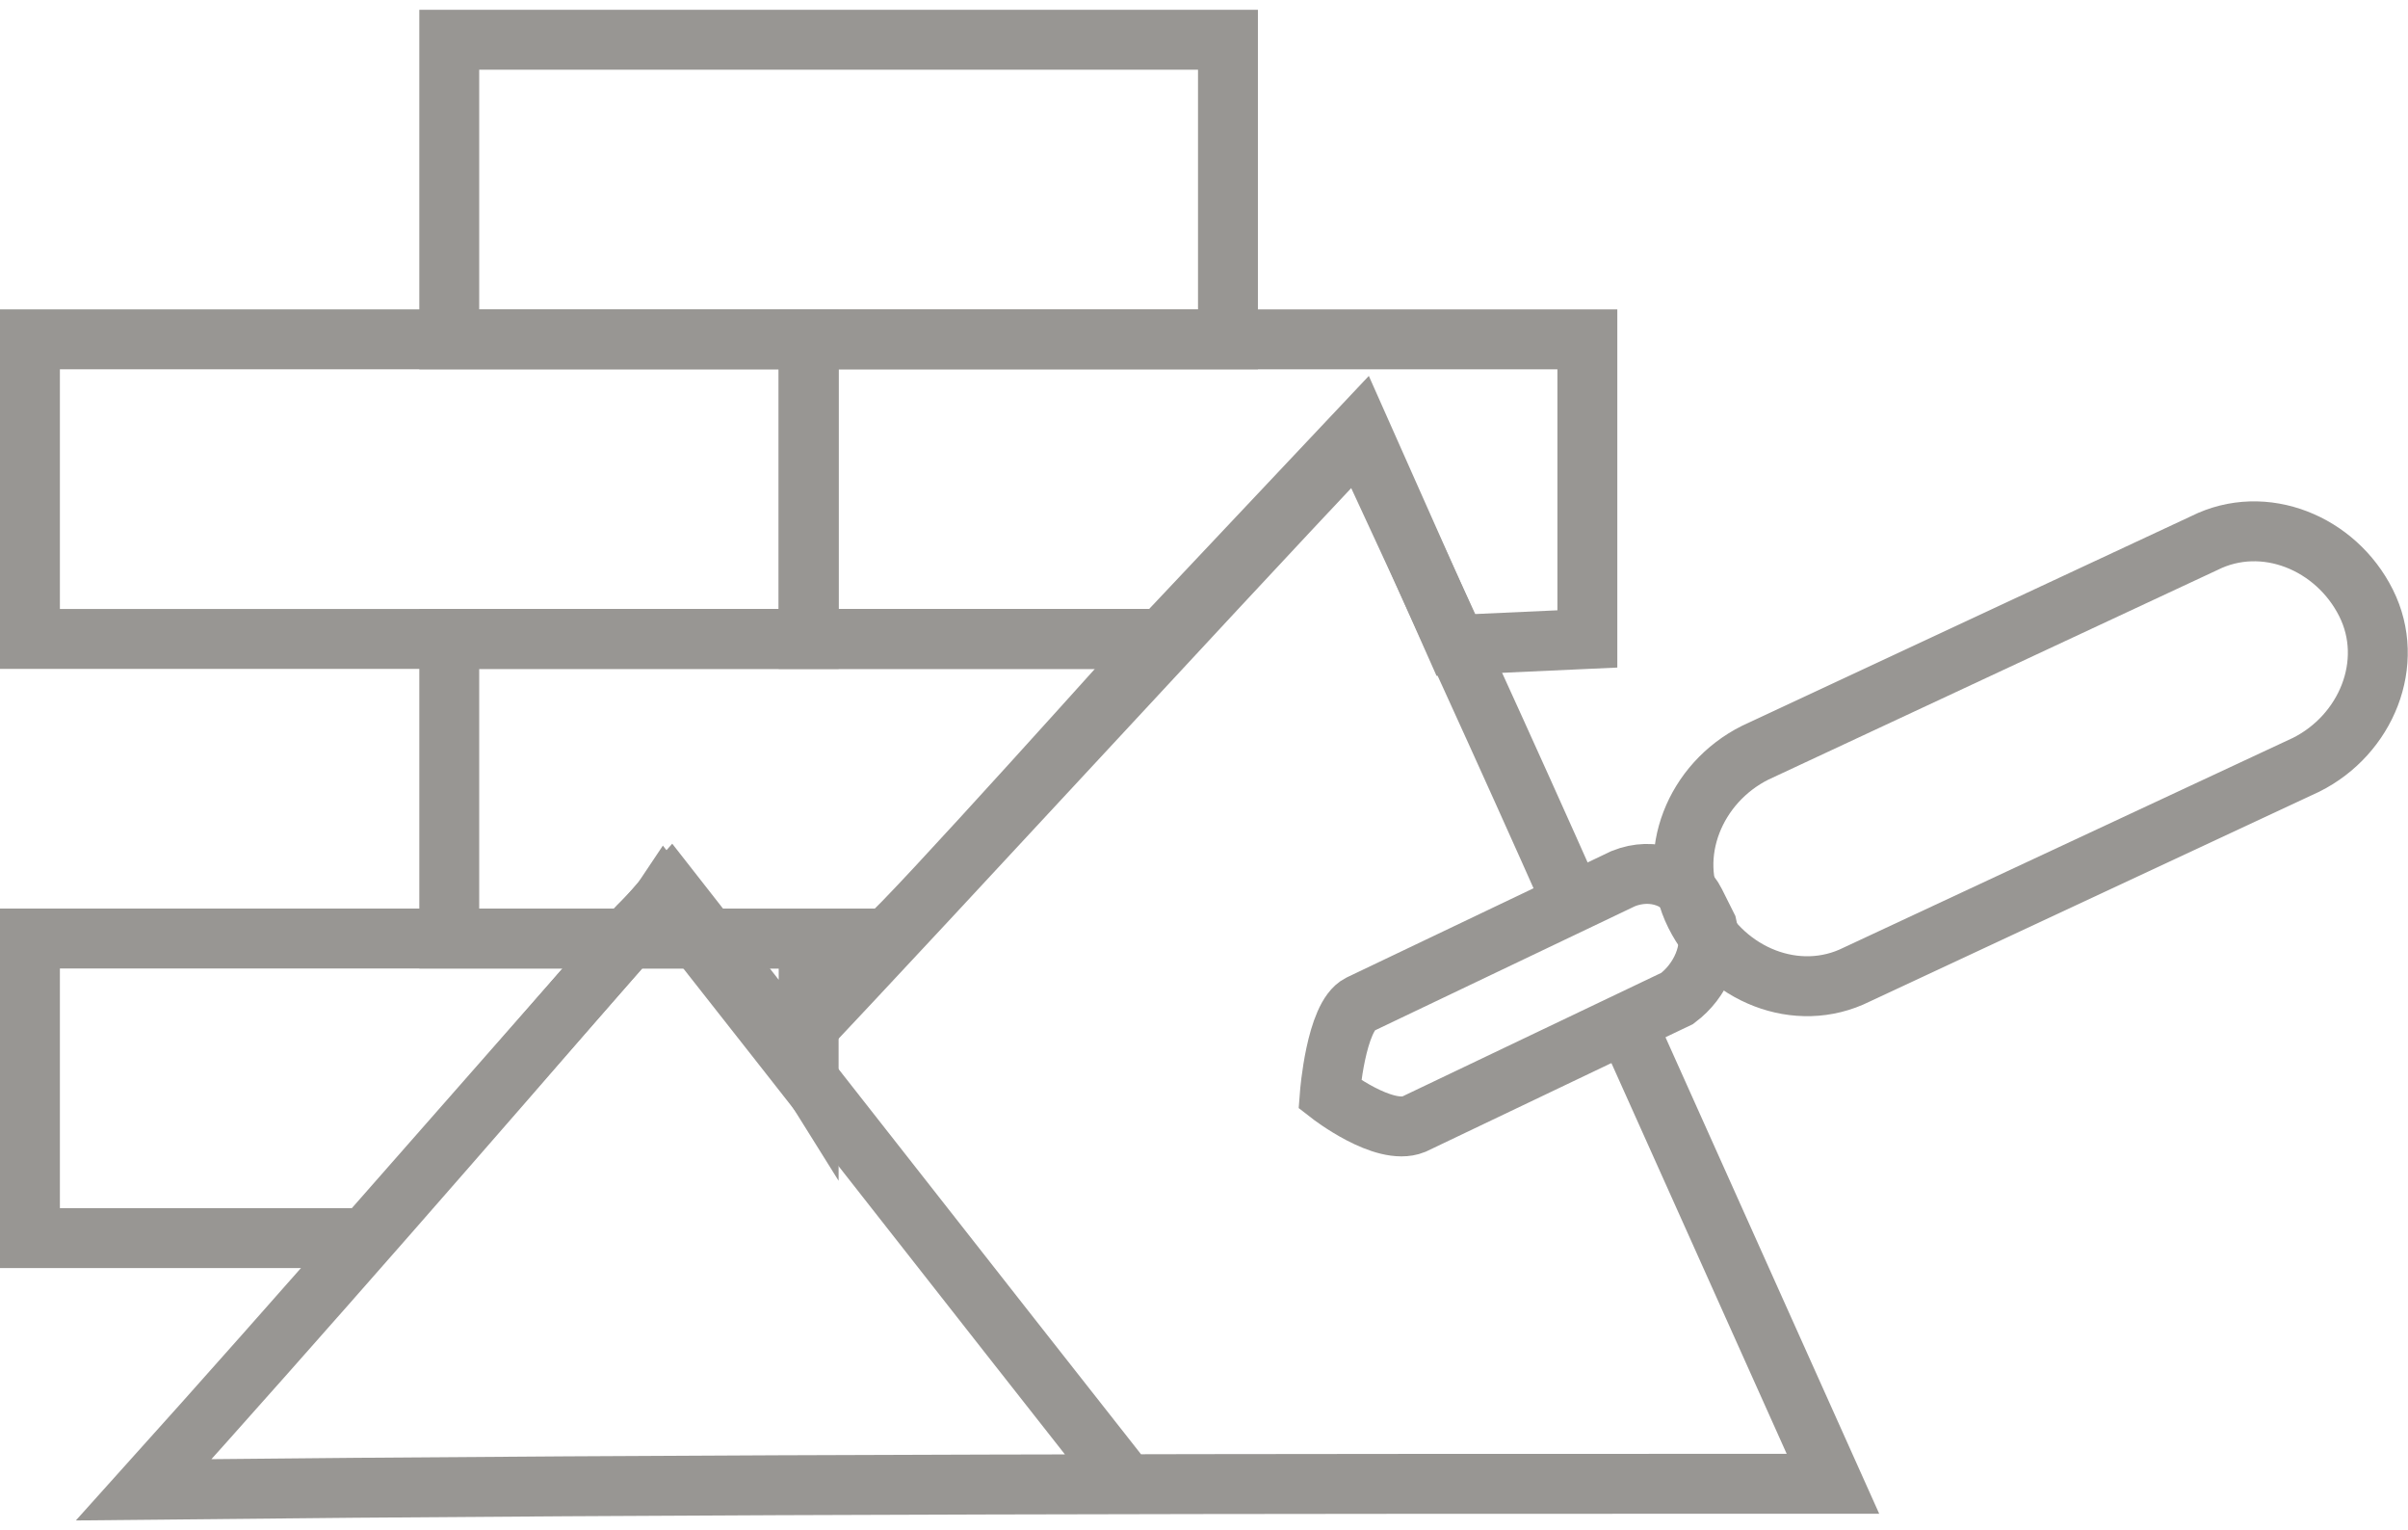
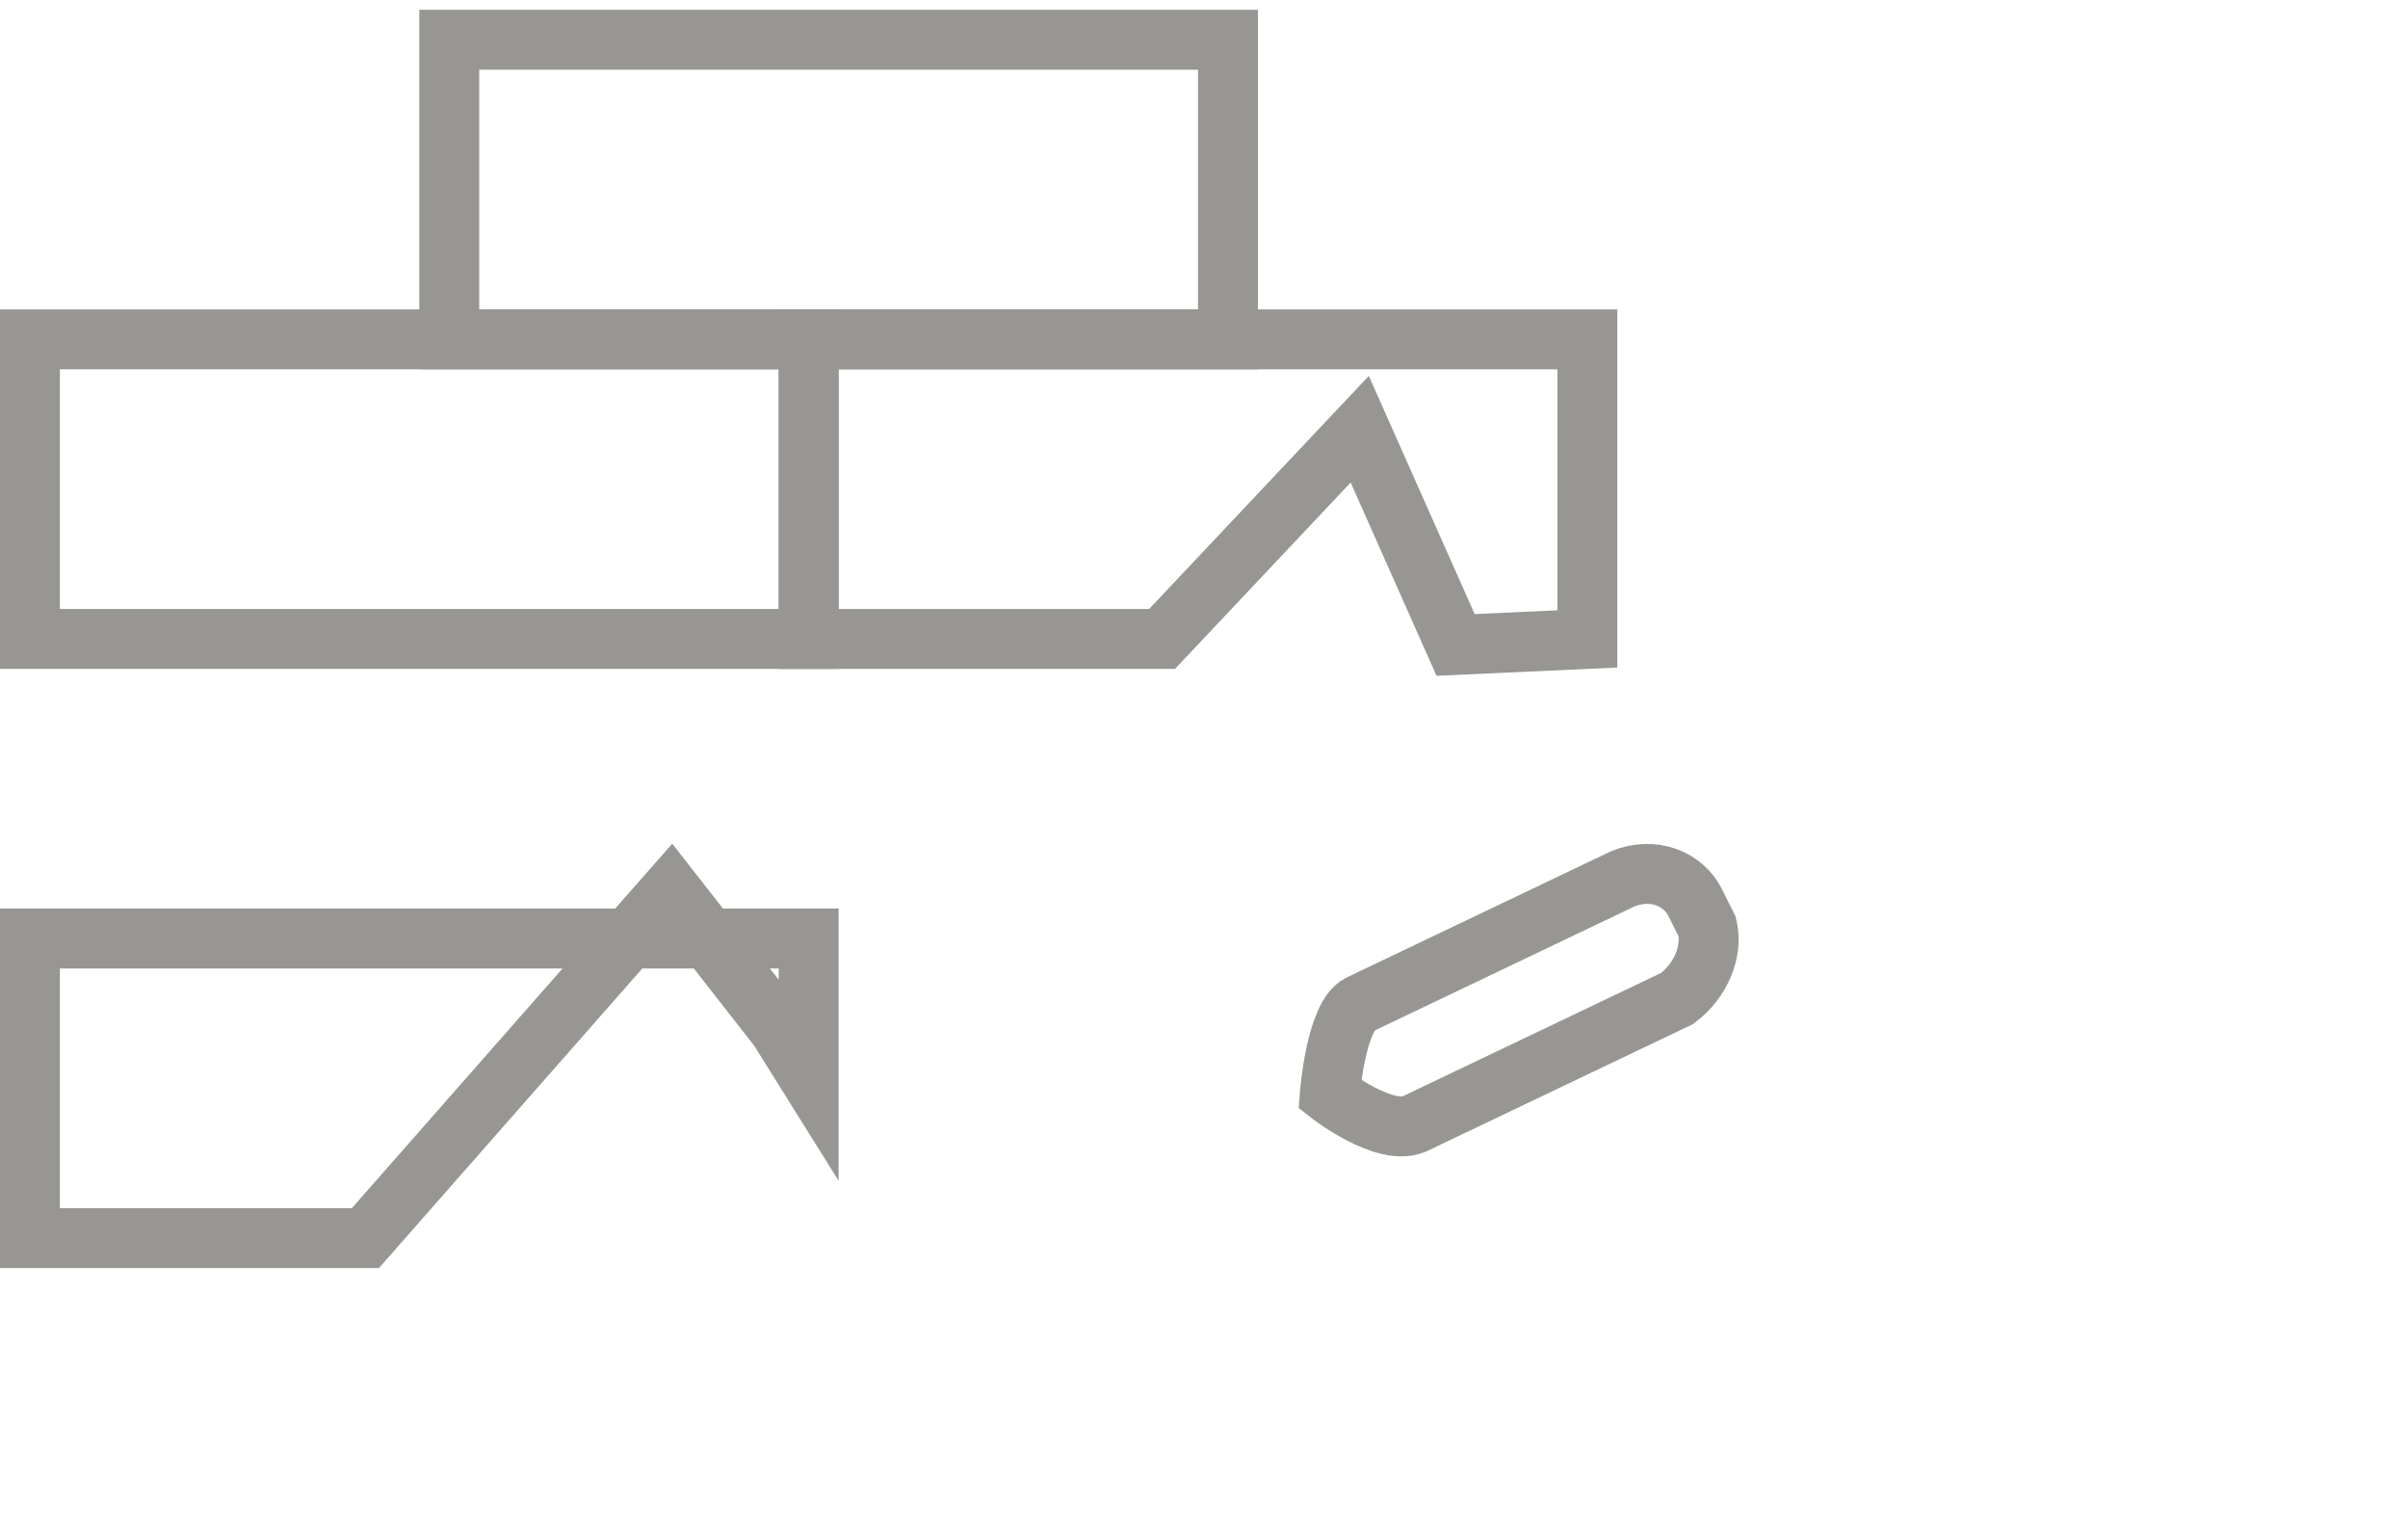
<svg xmlns="http://www.w3.org/2000/svg" version="1.1" id="Layer_1" x="0px" y="0px" viewBox="0 0 40.2 25.4" style="enable-background:new 0 0 40.2 25.4;" xml:space="preserve" width="40px">
  <style type="text/css">
	.st0{fill:none;stroke:#989693;stroke-miterlimit:10;stroke-width:1;}
	.st1{fill:none;stroke:#989693;stroke-linecap:round;stroke-miterlimit:10;stroke-width:1;}
</style>
  <g>
    <rect x="7.5" y="0.6" class="st0" width="13" height="5" />
    <rect x="0.5" y="5.6" class="st0" width="13" height="5" />
    <polygon class="st0" points="26.5,10.6 24.3,10.7 22.7,7.1 19.4,10.6 13.5,10.6 13.5,5.6 26.5,5.6  " />
-     <path class="st0" d="M19.4,10.6H7.5v5h7.3C15.1,15.4,19.4,10.6,19.4,10.6z" />
    <polygon class="st0" points="6.1,20.6 0.5,20.6 0.5,15.6 11.8,15.6 13.5,15.6 13.5,17.1 13.5,17.9 13,17.1 11.2,14.8  " />
-     <path class="st1" d="M38.5,12.7L31,16.2c-1,0.5-2.2,0-2.7-1l0,0c-0.5-1,0-2.2,1-2.7L36.8,9c1-0.5,2.2,0,2.7,1l0,0   C40,11,39.5,12.2,38.5,12.7z" />
    <path class="st1" d="M28,16.6l-4.4,2.1c-0.5,0.2-1.4-0.5-1.4-0.5s0.1-1.3,0.5-1.5l4.4-2.1c0.5-0.2,1,0,1.2,0.4l0.2,0.4   C28.6,15.8,28.4,16.3,28,16.6z" />
-     <path class="st0" d="M27.1,16.9c1.3,2.9,2.2,4.9,3.5,7.8c-9.4,0-18.8,0-28.2,0.1c2.7-3,5.4-6.1,8-9.1c0.2-0.3,0.5-0.5,0.7-0.8   c2.6,3.3,5.1,6.5,7.7,9.8" />
-     <path class="st0" d="M13.1,17.5c3.2-3.4,6.4-6.9,9.6-10.3c1.3,2.8,2.4,5.2,3.6,7.9" />
  </g>
</svg>